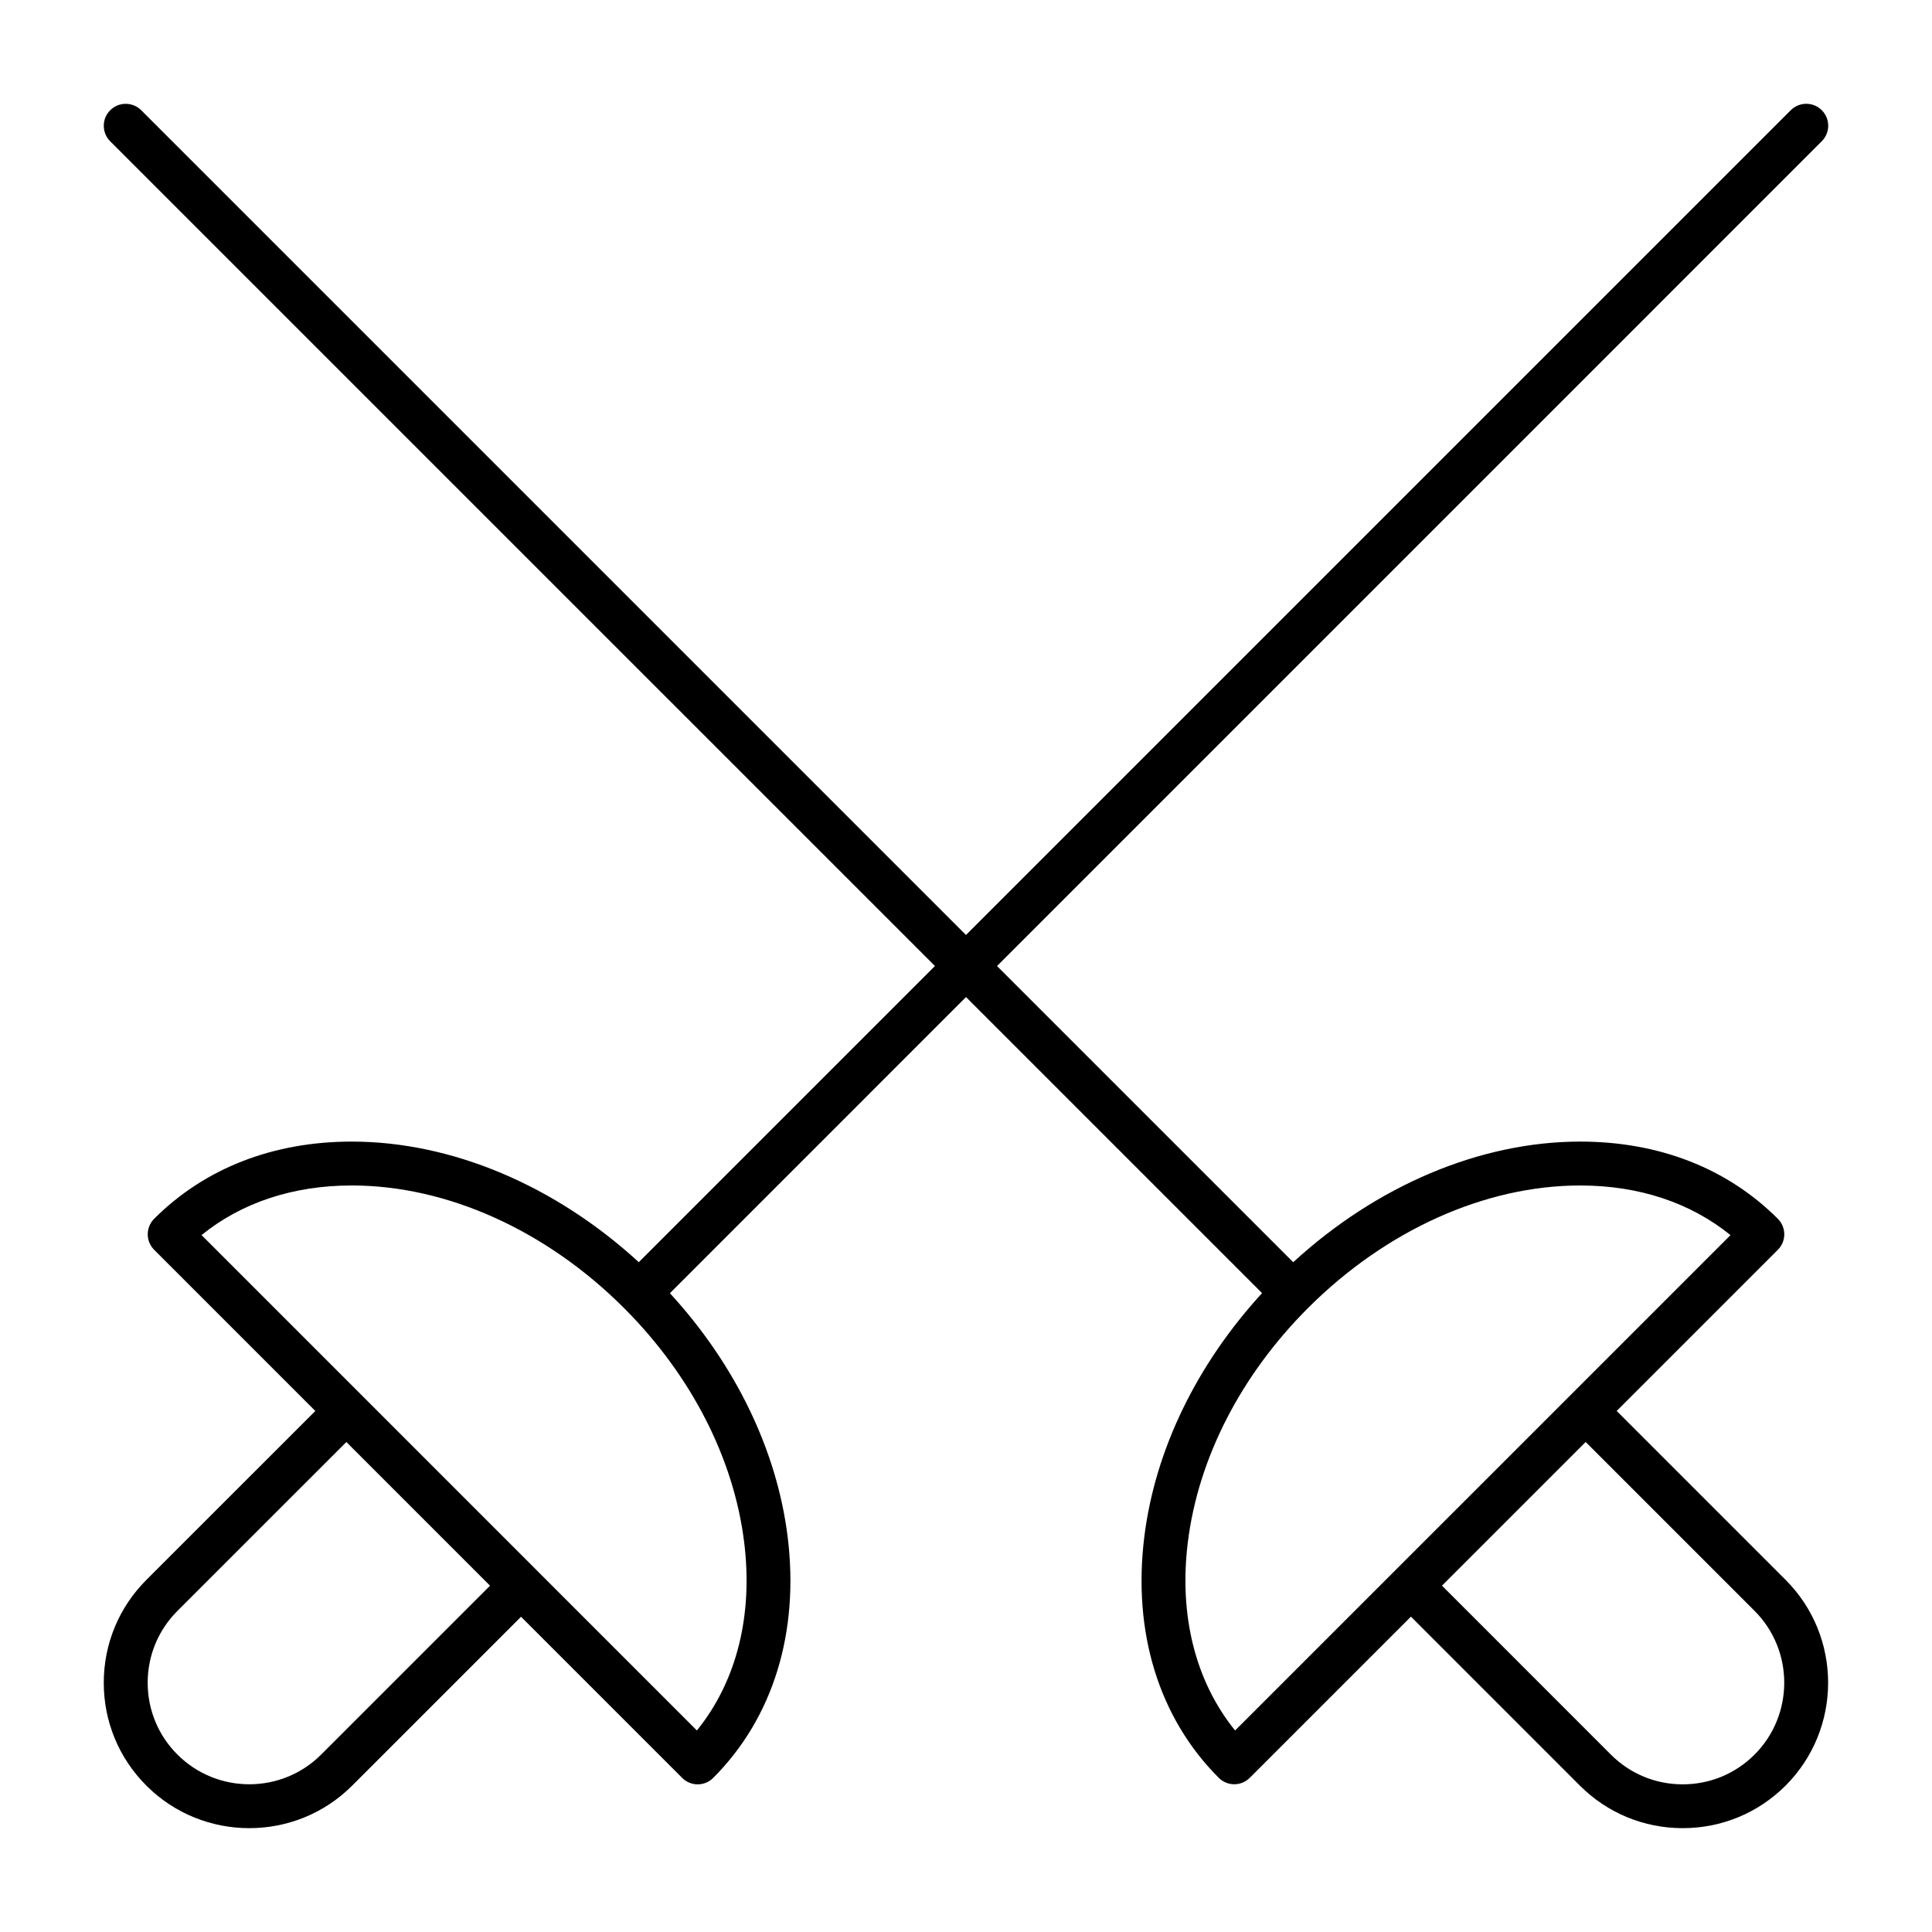
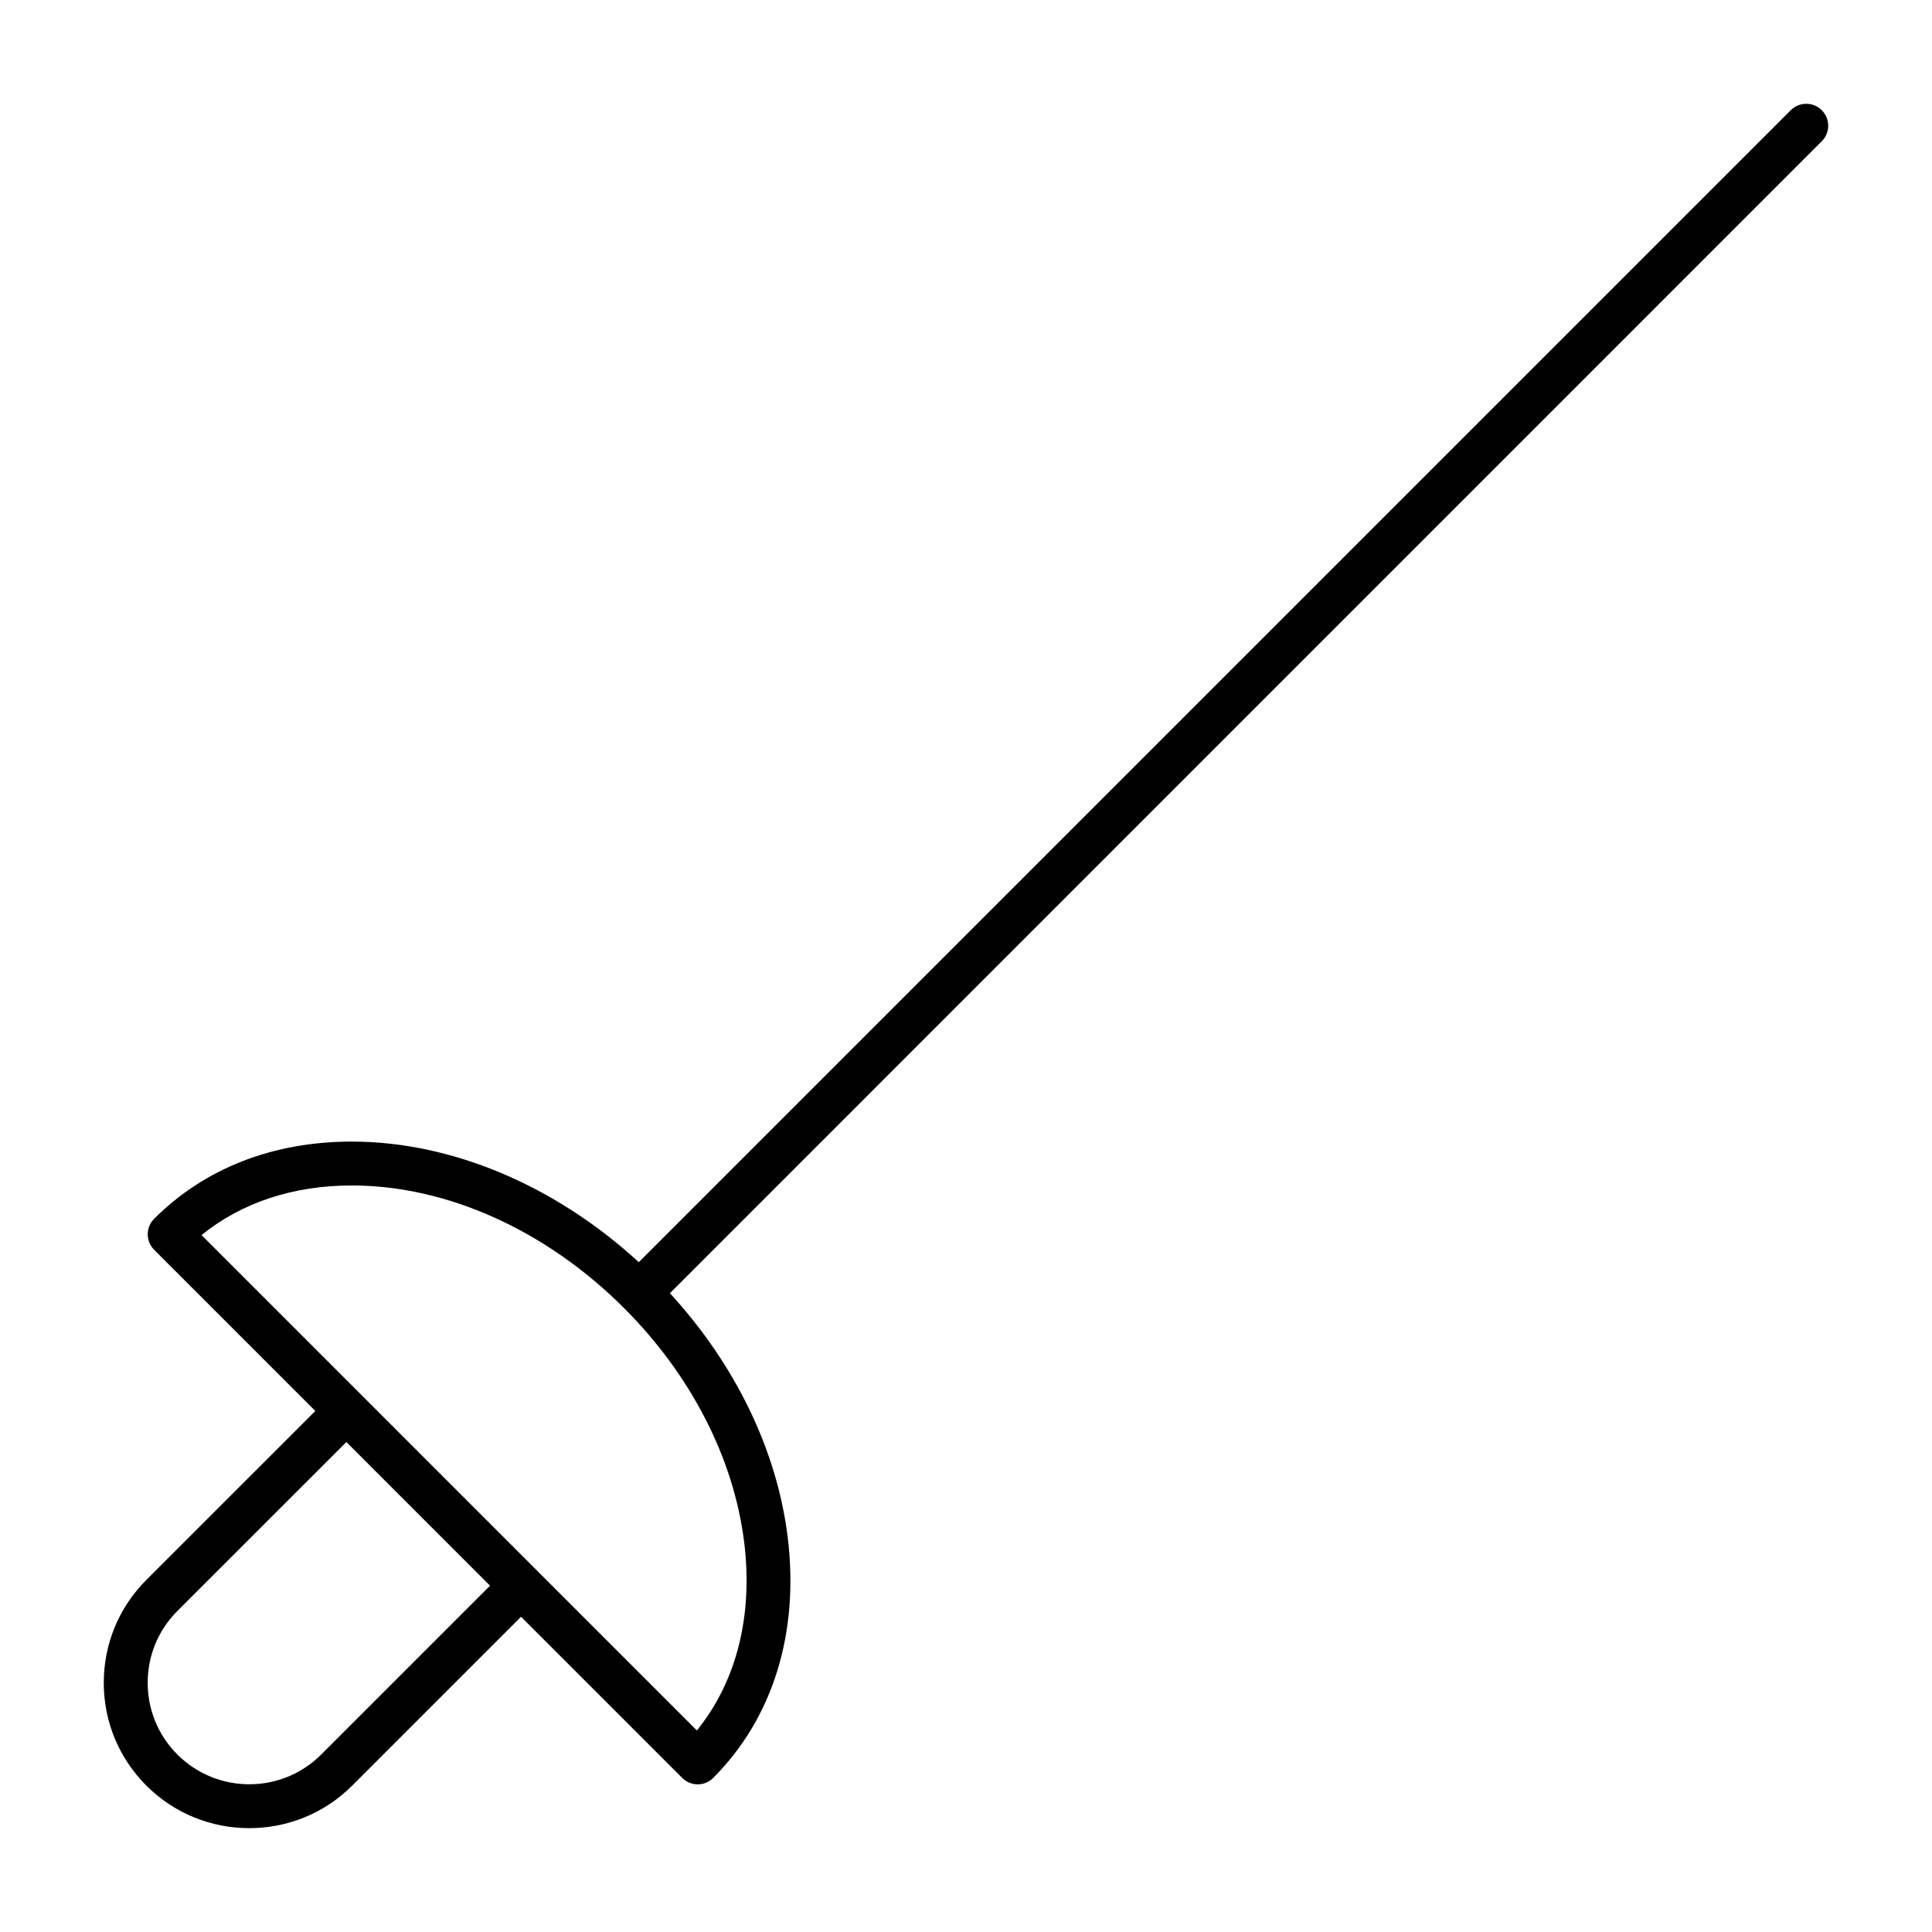
<svg xmlns="http://www.w3.org/2000/svg" fill="#000000" width="800px" height="800px" version="1.1" viewBox="144 144 512 512">
  <g>
-     <path d="m617.2 562.68-44.762-44.762 42.707-42.707c1.094-1.094 1.707-2.566 1.707-4.109 0-1.543-0.613-3.023-1.707-4.109-13.387-13.387-31.492-20.461-52.371-20.461-26.547 0-53.93 11.664-76.059 31.965l-305.29-305.28c-2.269-2.269-5.953-2.269-8.223 0-2.269 2.269-2.269 5.953 0 8.223l305.26 305.25c-17.277 18.828-28.352 41.523-31.207 64.566-3.141 25.336 3.859 48.023 19.727 63.883 1.133 1.133 2.621 1.707 4.109 1.707 1.488 0 2.977-0.566 4.109-1.707l42.715-42.715 44.754 44.762c7.269 7.277 16.961 11.293 27.262 11.293h0.008c10.301 0 19.98-4.008 27.27-11.285 15.016-15.039 15.016-39.492-0.012-54.52zm-145.89 39.918c-10.496-12.977-14.93-30.461-12.52-49.902 2.75-22.238 14.059-44.273 31.84-62.047 20.633-20.641 46.934-32.484 72.137-32.484 15.539 0 29.184 4.535 39.832 13.152l-42.469 42.469c-0.008 0.008-0.023 0.008-0.039 0.023-0.016 0.016-0.016 0.031-0.023 0.039zm137.67 6.387c-5.086 5.078-11.844 7.883-19.043 7.883h-0.008c-7.191 0-13.953-2.797-19.035-7.891l-44.754-44.762 38.082-38.074 44.762 44.762c10.48 10.488 10.48 27.57-0.004 38.082z" />
    <path d="m626.79 173.21c-2.269-2.269-5.953-2.269-8.223 0l-305.28 305.28c-22.129-20.301-49.52-31.957-76.074-31.957-20.875 0-38.98 7.078-52.359 20.453-2.269 2.269-2.269 5.953 0 8.223l42.707 42.715-44.762 44.754c-7.277 7.269-11.293 16.961-11.301 27.262-0.008 10.301 4.008 19.98 11.293 27.27 7.519 7.519 17.395 11.27 27.27 11.27s19.75-3.75 27.262-11.27l44.754-44.754 42.707 42.707c1.094 1.094 2.574 1.707 4.109 1.707 1.535 0 3.023-0.613 4.109-1.707 15.867-15.867 22.871-38.555 19.734-63.883-2.859-23.051-13.93-45.746-31.207-64.574l305.26-305.28c2.273-2.269 2.273-5.945 0-8.215zm-397.68 435.77c-10.496 10.496-27.578 10.496-38.09 0-5.086-5.086-7.883-11.844-7.883-19.043 0-7.191 2.805-13.953 7.891-19.035l44.762-44.754 38.074 38.082zm112.1-56.289c2.41 19.445-2.023 36.934-12.527 49.902l-42.477-42.477c0-0.008 0-0.016-0.008-0.016-0.008 0-0.008-0.008-0.008-0.008l-88.781-88.785c10.641-8.617 24.277-13.145 39.809-13.145 25.207 0 51.504 11.836 72.145 32.477 17.781 17.777 29.09 39.812 31.848 62.051z" />
  </g>
</svg>